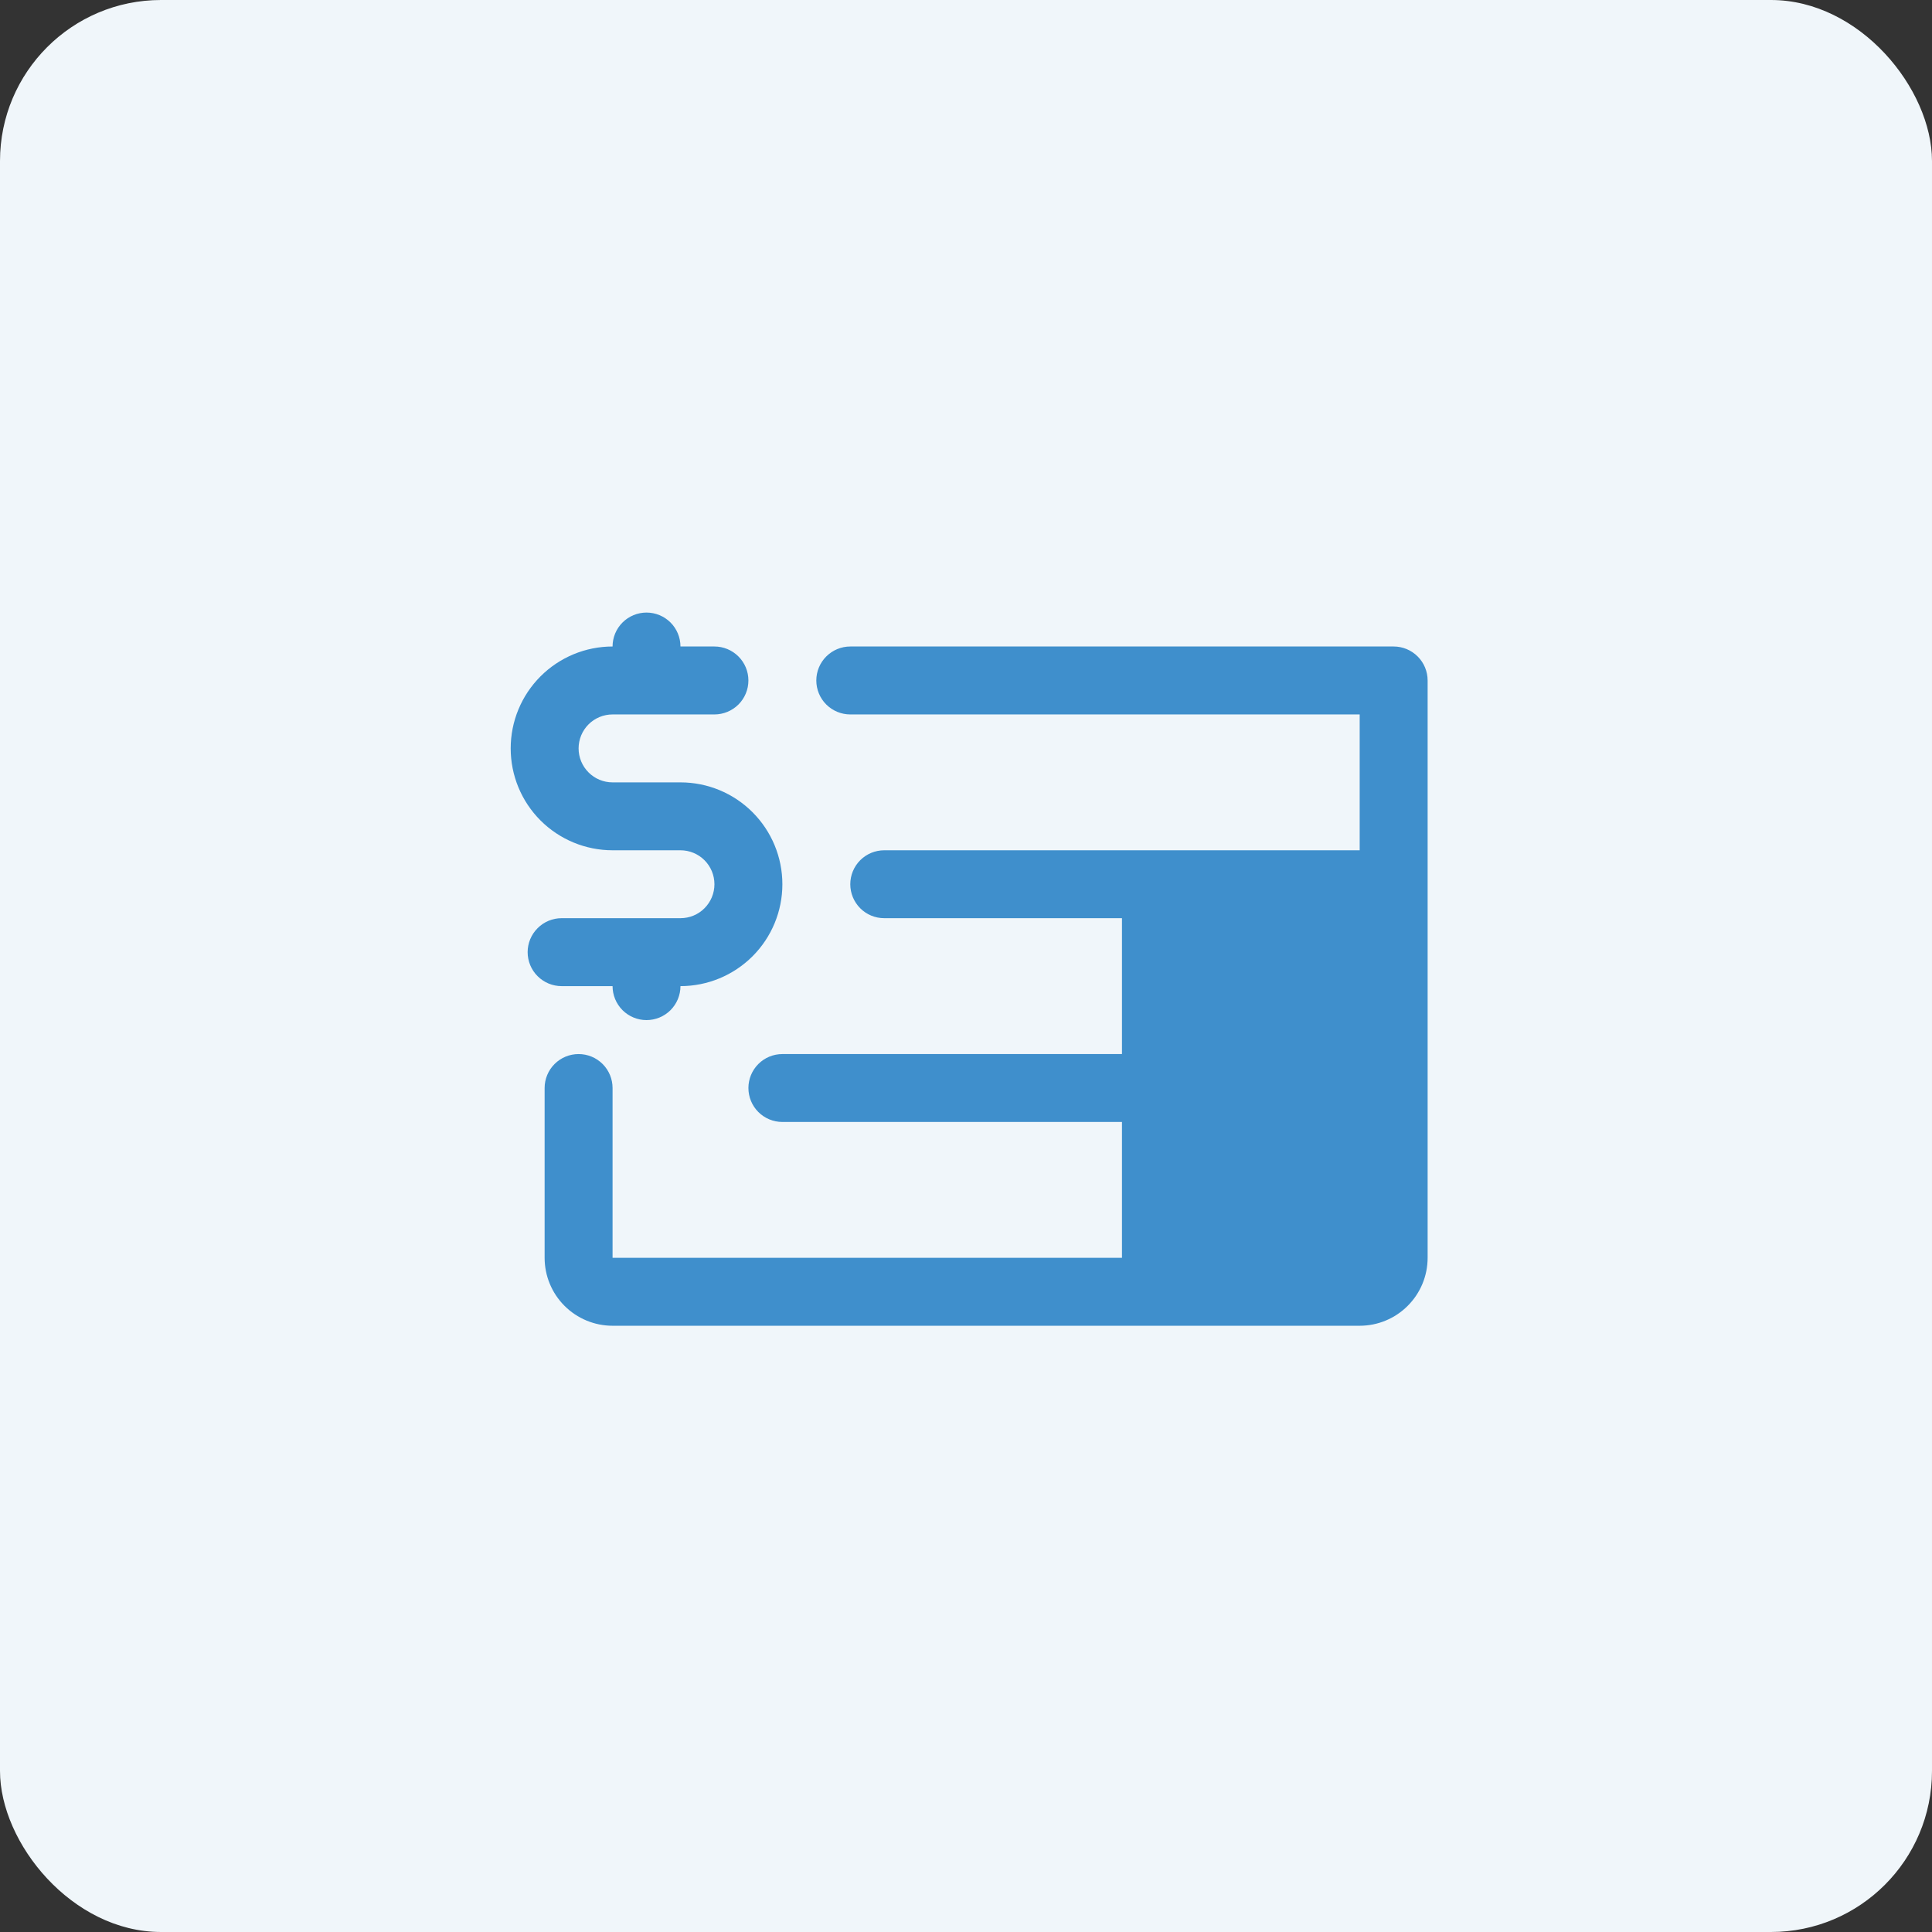
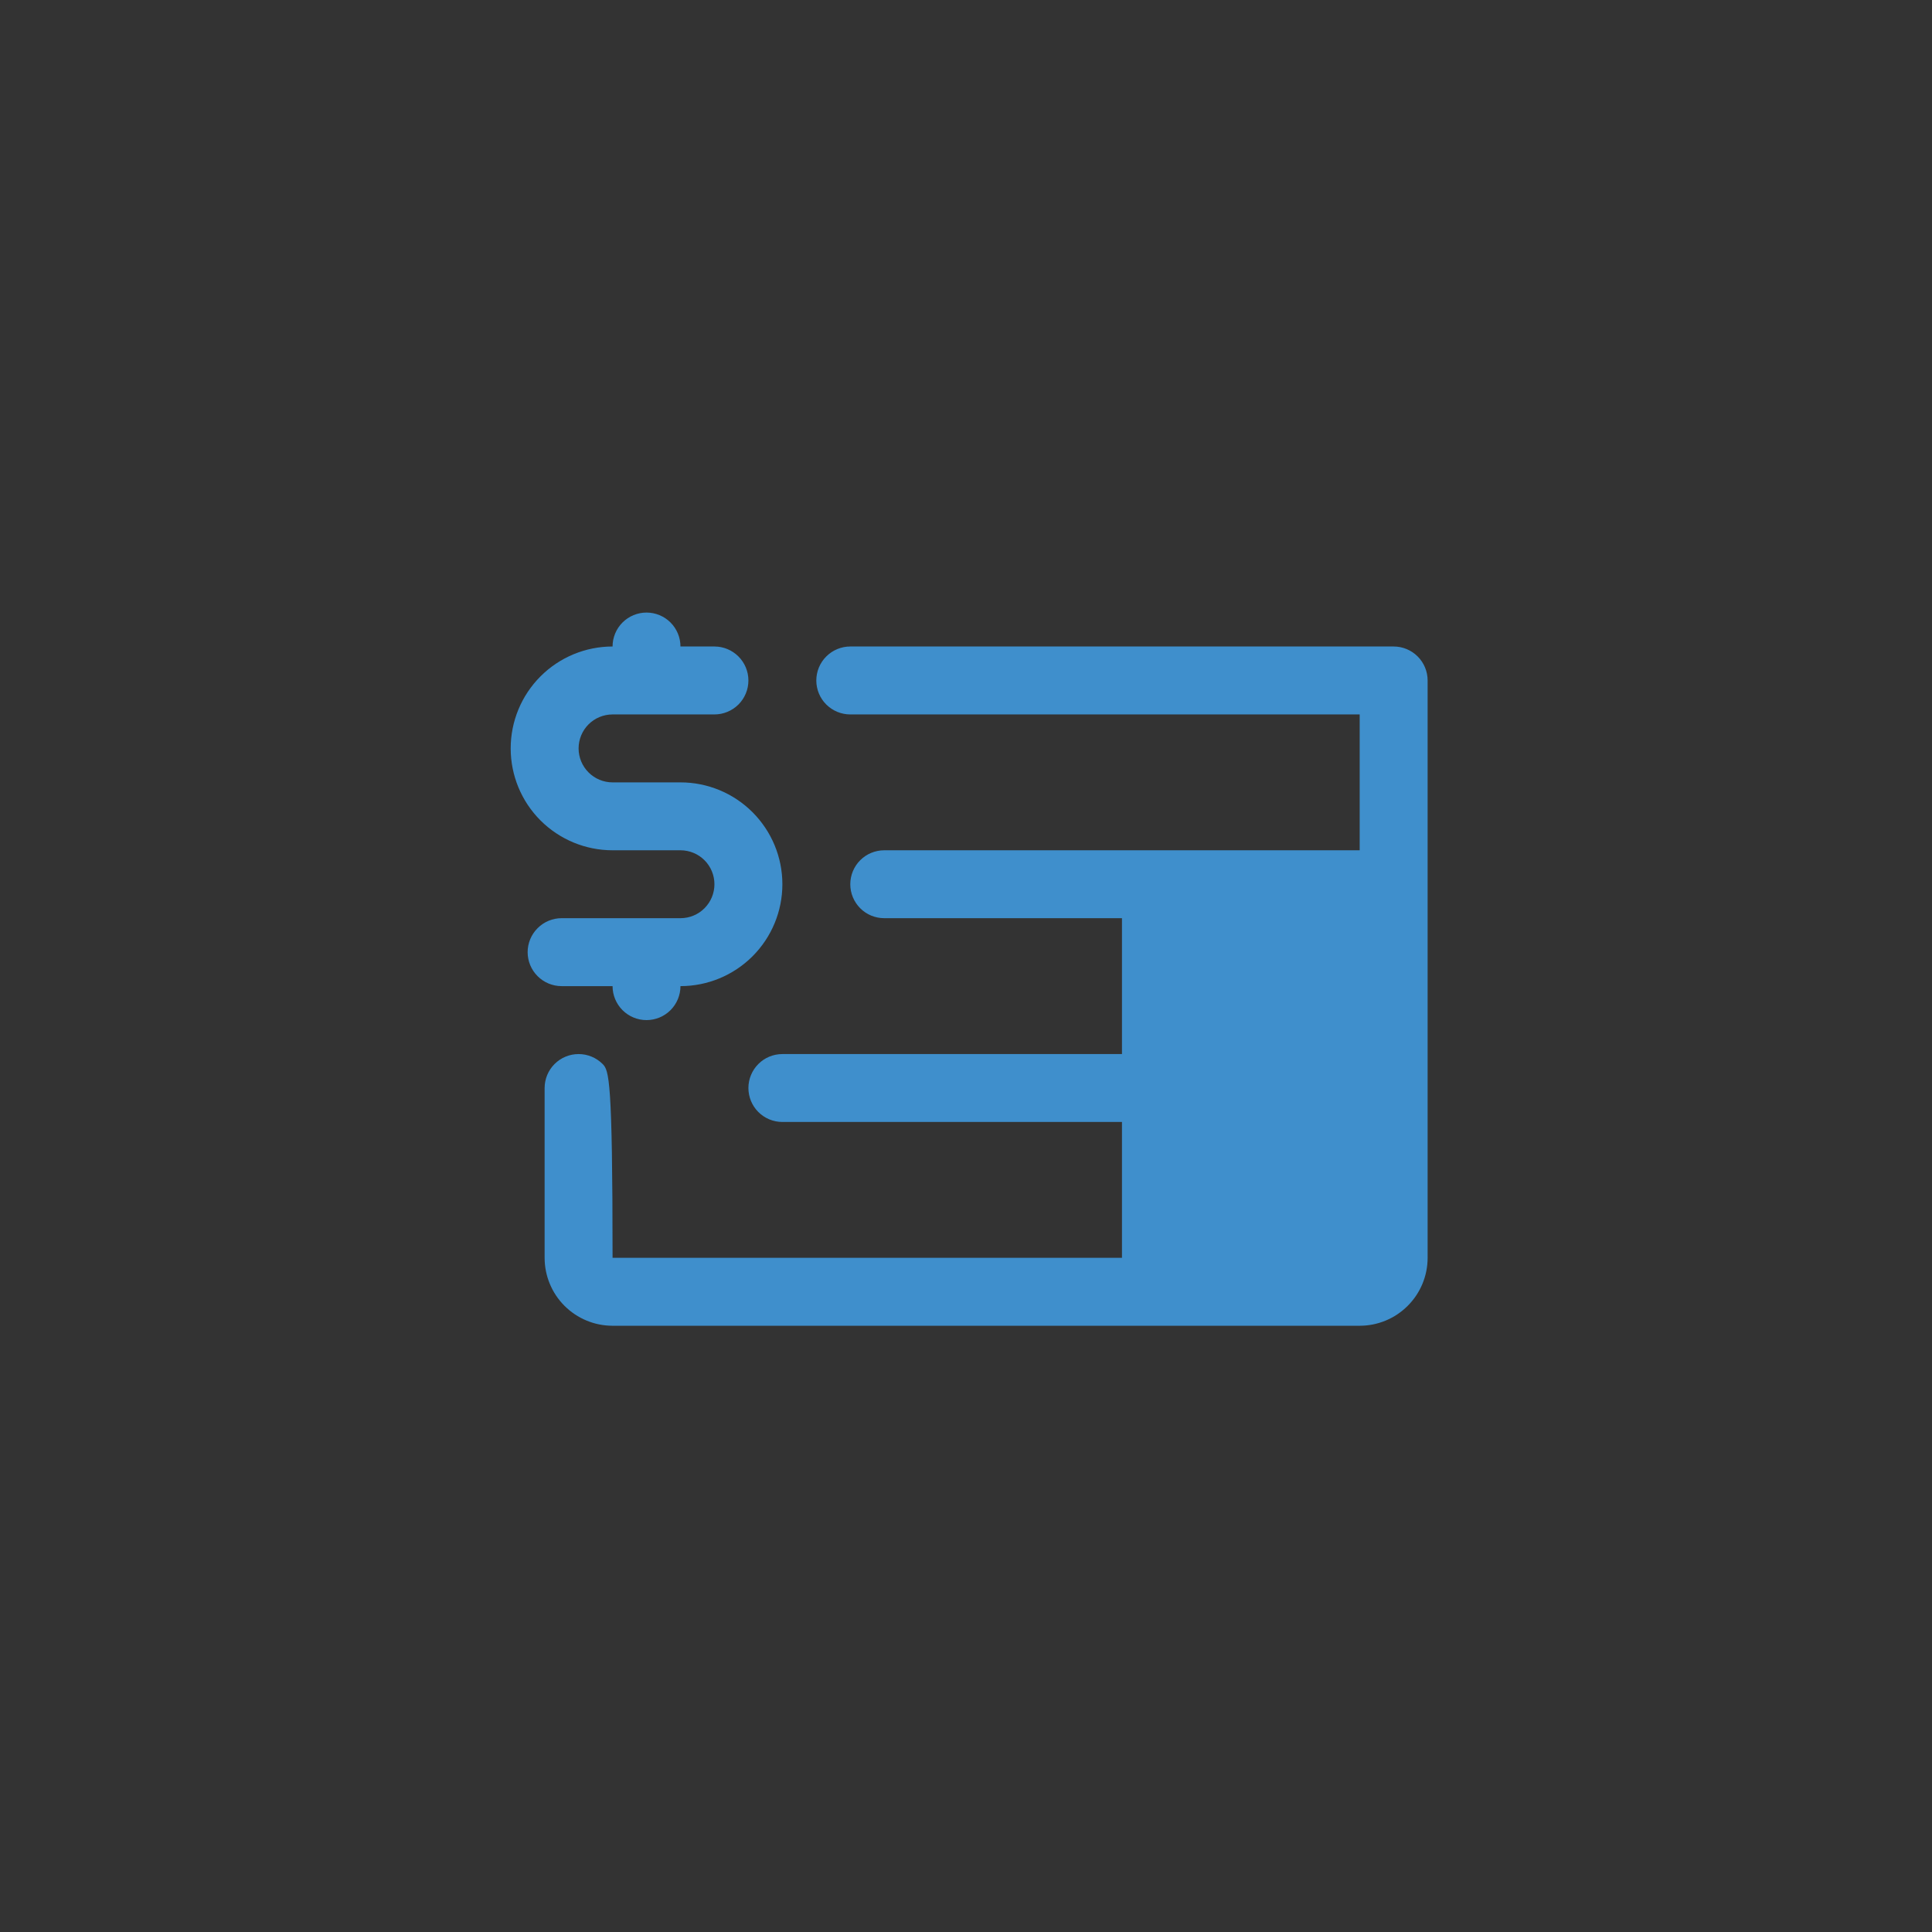
<svg xmlns="http://www.w3.org/2000/svg" width="48" height="48" viewBox="0 0 48 48" fill="none">
  <rect x="0" y="0" width="48" height="48" fill="#333333" stroke="none" />
-   <rect width="48" height="48" rx="4" fill="#F0F6FA" />
-   <path d="M13.953 24.5C13.729 24.5 13.515 24.411 13.357 24.253C13.198 24.095 13.109 23.88 13.109 23.656C13.109 23.433 13.198 23.218 13.357 23.06C13.515 22.901 13.729 22.812 13.953 22.812H16.906C17.13 22.812 17.345 22.724 17.503 22.565C17.661 22.407 17.75 22.192 17.75 21.969C17.75 21.745 17.661 21.53 17.503 21.372C17.345 21.214 17.13 21.125 16.906 21.125H15.219C14.547 21.125 13.904 20.858 13.429 20.384C12.954 19.909 12.688 19.265 12.688 18.594C12.688 17.922 12.954 17.279 13.429 16.804C13.904 16.329 14.547 16.062 15.219 16.062C15.219 15.839 15.308 15.624 15.466 15.466C15.624 15.308 15.839 15.219 16.062 15.219C16.286 15.219 16.501 15.308 16.659 15.466C16.817 15.624 16.906 15.839 16.906 16.062H17.75C17.974 16.062 18.188 16.151 18.347 16.31C18.505 16.468 18.594 16.683 18.594 16.906C18.594 17.13 18.505 17.345 18.347 17.503C18.188 17.661 17.974 17.75 17.75 17.75H15.219C14.995 17.75 14.78 17.839 14.622 17.997C14.464 18.155 14.375 18.37 14.375 18.594C14.375 18.817 14.464 19.032 14.622 19.19C14.78 19.349 14.995 19.438 15.219 19.438H16.906C17.578 19.438 18.221 19.704 18.696 20.179C19.171 20.654 19.438 21.297 19.438 21.969C19.438 22.64 19.171 23.284 18.696 23.759C18.221 24.233 17.578 24.5 16.906 24.5C16.906 24.724 16.817 24.938 16.659 25.097C16.501 25.255 16.286 25.344 16.062 25.344C15.839 25.344 15.624 25.255 15.466 25.097C15.308 24.938 15.219 24.724 15.219 24.5H13.953ZM34.625 16.062H21.125C20.901 16.062 20.687 16.151 20.528 16.31C20.37 16.468 20.281 16.683 20.281 16.906C20.281 17.13 20.37 17.345 20.528 17.503C20.687 17.661 20.901 17.75 21.125 17.75H33.781V21.125H21.969C21.745 21.125 21.53 21.214 21.372 21.372C21.214 21.53 21.125 21.745 21.125 21.969C21.125 22.192 21.214 22.407 21.372 22.565C21.53 22.724 21.745 22.812 21.969 22.812H27.875V26.188H19.438C19.214 26.188 18.999 26.276 18.841 26.435C18.683 26.593 18.594 26.808 18.594 27.031C18.594 27.255 18.683 27.47 18.841 27.628C18.999 27.786 19.214 27.875 19.438 27.875H27.875V31.25H15.219V27.031C15.219 26.808 15.13 26.593 14.972 26.435C14.813 26.276 14.599 26.188 14.375 26.188C14.151 26.188 13.937 26.276 13.778 26.435C13.62 26.593 13.531 26.808 13.531 27.031V31.25C13.531 31.698 13.709 32.127 14.025 32.443C14.342 32.76 14.771 32.938 15.219 32.938H33.781C34.229 32.938 34.658 32.76 34.974 32.443C35.291 32.127 35.469 31.698 35.469 31.25V16.906C35.469 16.683 35.38 16.468 35.222 16.31C35.063 16.151 34.849 16.062 34.625 16.062Z" fill="#3F8FCC" />
+   <path d="M13.953 24.5C13.729 24.5 13.515 24.411 13.357 24.253C13.198 24.095 13.109 23.88 13.109 23.656C13.109 23.433 13.198 23.218 13.357 23.06C13.515 22.901 13.729 22.812 13.953 22.812H16.906C17.13 22.812 17.345 22.724 17.503 22.565C17.661 22.407 17.75 22.192 17.75 21.969C17.75 21.745 17.661 21.53 17.503 21.372C17.345 21.214 17.13 21.125 16.906 21.125H15.219C14.547 21.125 13.904 20.858 13.429 20.384C12.954 19.909 12.688 19.265 12.688 18.594C12.688 17.922 12.954 17.279 13.429 16.804C13.904 16.329 14.547 16.062 15.219 16.062C15.219 15.839 15.308 15.624 15.466 15.466C15.624 15.308 15.839 15.219 16.062 15.219C16.286 15.219 16.501 15.308 16.659 15.466C16.817 15.624 16.906 15.839 16.906 16.062H17.75C17.974 16.062 18.188 16.151 18.347 16.31C18.505 16.468 18.594 16.683 18.594 16.906C18.594 17.13 18.505 17.345 18.347 17.503C18.188 17.661 17.974 17.75 17.75 17.75H15.219C14.995 17.75 14.78 17.839 14.622 17.997C14.464 18.155 14.375 18.37 14.375 18.594C14.375 18.817 14.464 19.032 14.622 19.19C14.78 19.349 14.995 19.438 15.219 19.438H16.906C17.578 19.438 18.221 19.704 18.696 20.179C19.171 20.654 19.438 21.297 19.438 21.969C19.438 22.64 19.171 23.284 18.696 23.759C18.221 24.233 17.578 24.5 16.906 24.5C16.906 24.724 16.817 24.938 16.659 25.097C16.501 25.255 16.286 25.344 16.062 25.344C15.839 25.344 15.624 25.255 15.466 25.097C15.308 24.938 15.219 24.724 15.219 24.5H13.953ZM34.625 16.062H21.125C20.901 16.062 20.687 16.151 20.528 16.31C20.37 16.468 20.281 16.683 20.281 16.906C20.281 17.13 20.37 17.345 20.528 17.503C20.687 17.661 20.901 17.75 21.125 17.75H33.781V21.125H21.969C21.745 21.125 21.53 21.214 21.372 21.372C21.214 21.53 21.125 21.745 21.125 21.969C21.125 22.192 21.214 22.407 21.372 22.565C21.53 22.724 21.745 22.812 21.969 22.812H27.875V26.188H19.438C19.214 26.188 18.999 26.276 18.841 26.435C18.683 26.593 18.594 26.808 18.594 27.031C18.594 27.255 18.683 27.47 18.841 27.628C18.999 27.786 19.214 27.875 19.438 27.875H27.875V31.25H15.219C15.219 26.808 15.13 26.593 14.972 26.435C14.813 26.276 14.599 26.188 14.375 26.188C14.151 26.188 13.937 26.276 13.778 26.435C13.62 26.593 13.531 26.808 13.531 27.031V31.25C13.531 31.698 13.709 32.127 14.025 32.443C14.342 32.76 14.771 32.938 15.219 32.938H33.781C34.229 32.938 34.658 32.76 34.974 32.443C35.291 32.127 35.469 31.698 35.469 31.25V16.906C35.469 16.683 35.38 16.468 35.222 16.31C35.063 16.151 34.849 16.062 34.625 16.062Z" fill="#3F8FCC" />
</svg>